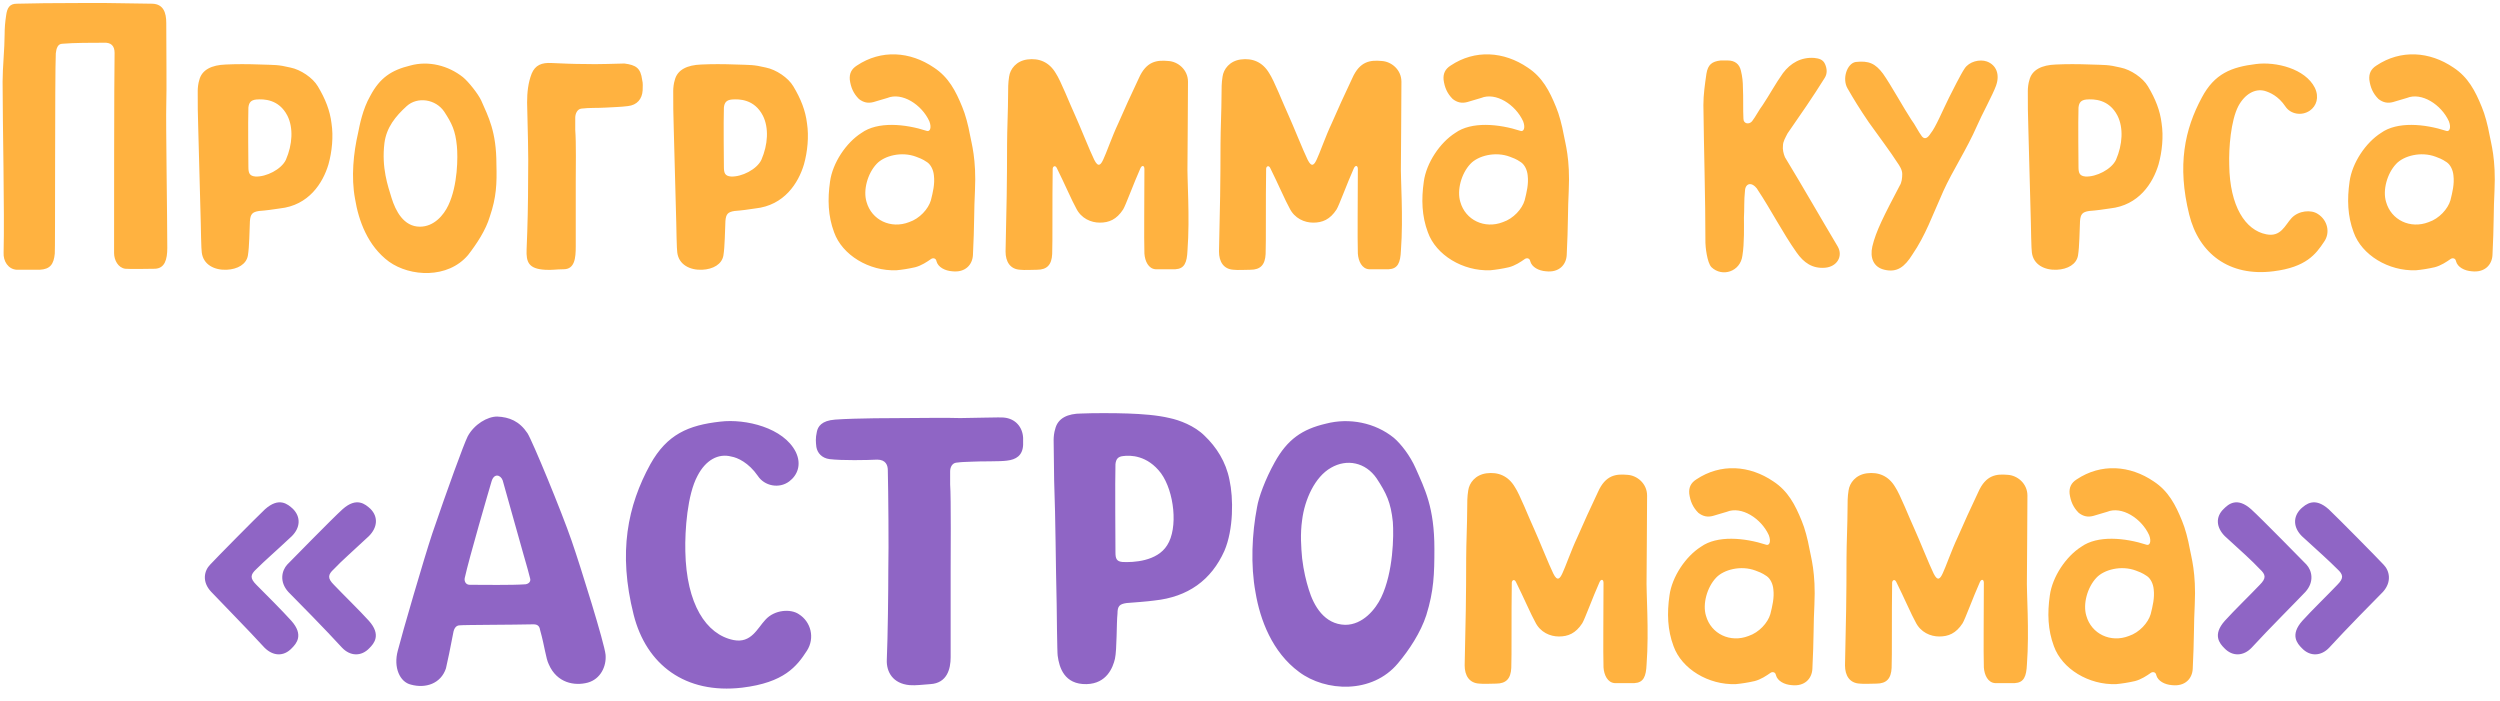
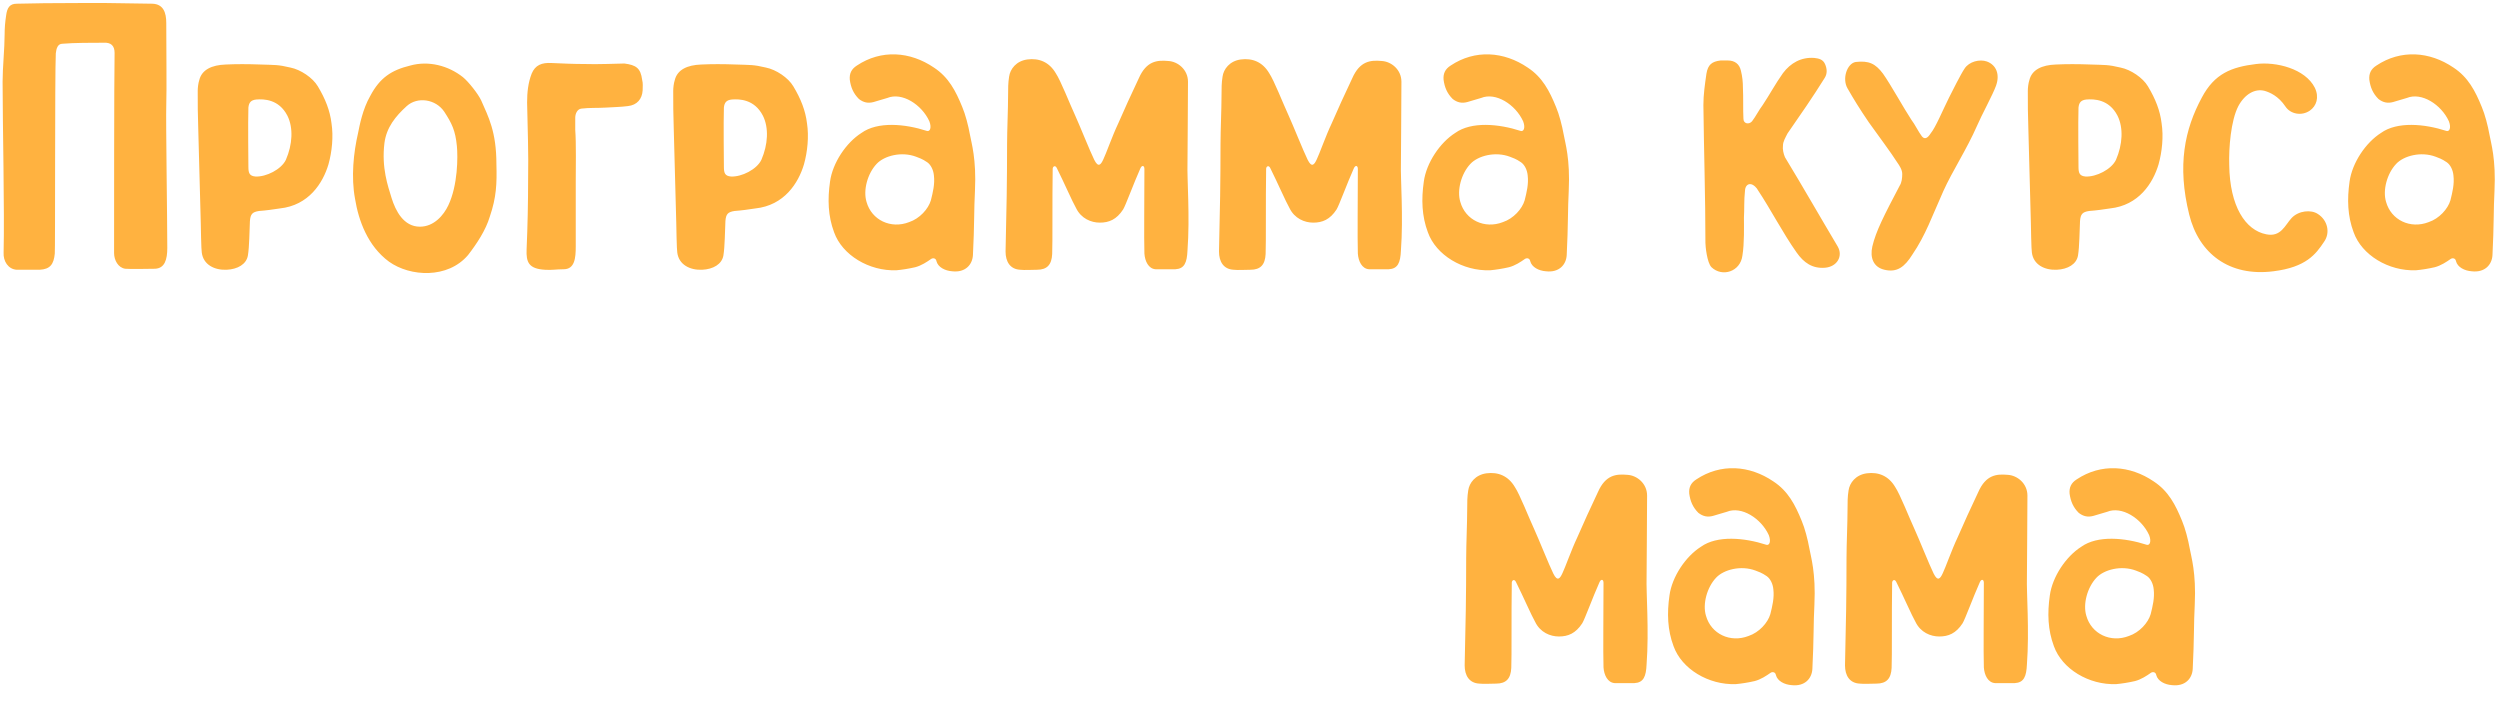
<svg xmlns="http://www.w3.org/2000/svg" width="296" height="83" viewBox="0 0 296 83" fill="none">
  <path d="M19.807 29.36C19.807 30.74 19.507 31.76 18.367 31.82C17.767 31.82 15.427 31.88 14.827 31.82C13.987 31.7 13.507 30.8 13.507 29.96C13.507 27.02 13.507 9.2 13.567 6.26C13.567 5.42 13.147 5 12.247 5.06C10.927 5.06 8.767 5.06 7.387 5.18C6.847 5.18 6.667 5.72 6.607 6.32C6.487 8.78 6.547 29.78 6.487 30.02C6.367 31.28 5.947 31.88 4.687 31.94C4.207 31.94 2.467 31.94 1.987 31.94C0.967 31.88 0.367 30.92 0.427 29.9C0.547 25.1 0.307 14.42 0.307 9.68C0.307 8 0.547 5.72 0.547 4.1C0.547 3.32 0.607 2.6 0.727 1.82C0.847 0.92 1.147 0.44 1.987 0.44C2.527 0.44 4.687 0.38 5.227 0.38C6.007 0.38 12.967 0.32 14.107 0.38C14.707 0.38 17.467 0.44 18.067 0.44C19.327 0.5 19.687 1.46 19.687 2.72C19.687 6.14 19.747 10.58 19.687 12.44C19.627 14.3 19.807 25.94 19.807 29.36ZM39.25 14.6C39.49 16.16 39.31 17.96 38.89 19.46C38.23 21.68 36.55 24.32 33.13 24.68C32.35 24.8 31.51 24.92 30.67 24.98C29.89 25.1 29.65 25.34 29.59 26.18C29.53 27.32 29.53 29.18 29.35 30.26C29.17 31.28 28.15 31.88 26.83 31.94C25.39 32 24.07 31.34 23.89 29.9C23.83 29.72 23.77 26.6 23.77 26.36C23.65 21.56 23.59 20 23.47 15.14C23.41 13.58 23.41 12.32 23.41 10.76C23.41 10.4 23.47 9.86 23.59 9.5C23.89 8.24 25.09 7.7 26.71 7.64C27.97 7.58 29.29 7.58 30.91 7.64C32.53 7.7 32.89 7.64 34.39 8C35.59 8.24 37.03 9.2 37.63 10.22C38.53 11.72 39.07 13.1 39.25 14.6ZM33.85 18.92C34.63 17.12 34.75 15.14 34.03 13.7C33.01 11.72 31.21 11.72 30.37 11.78C29.71 11.84 29.47 12.14 29.41 12.74C29.35 14.42 29.41 19.4 29.41 19.76C29.41 20.48 29.53 20.84 30.25 20.9C31.51 20.96 33.31 20.06 33.85 18.92ZM42.036 23.54C41.556 20.96 41.856 18.08 42.397 15.74C42.577 14.84 42.937 12.92 43.837 11.36C44.977 9.2 46.356 8.3 48.577 7.76C50.736 7.16 53.077 7.76 54.816 9.14C55.477 9.68 56.617 11.12 56.977 11.9C57.816 13.82 58.776 15.56 58.776 19.46C58.837 21.74 58.776 23.36 57.996 25.64C57.517 27.26 56.437 28.88 55.416 30.2C53.017 33.02 48.577 32.78 46.056 30.98C43.536 29.12 42.456 26.12 42.036 23.54ZM53.077 24.32C54.217 21.92 54.217 18.56 54.096 17.3C53.916 15.44 53.496 14.6 52.596 13.22C51.577 11.72 49.416 11.42 48.157 12.56C46.837 13.76 45.757 15.08 45.517 16.94C45.157 19.88 45.937 22.04 46.356 23.42C46.837 24.98 47.797 26.84 49.717 26.84C51.397 26.84 52.536 25.46 53.077 24.32ZM66.729 31.88C65.829 31.88 65.349 32 64.509 31.94C62.589 31.82 62.289 31.04 62.349 29.54C62.469 26.78 62.529 23.96 62.529 21.2C62.589 18.14 62.469 15.14 62.409 12.14C62.409 10.94 62.529 9.8 62.949 8.72C63.369 7.7 64.149 7.4 65.289 7.46C66.729 7.52 67.809 7.58 69.309 7.58C70.449 7.64 73.569 7.52 73.929 7.52C75.309 7.7 75.849 8.06 76.029 9.44C76.149 9.92 76.089 10.22 76.089 10.7C76.029 11.72 75.429 12.44 74.349 12.56C73.449 12.68 72.549 12.68 71.709 12.74C70.749 12.8 69.789 12.74 68.829 12.86C68.349 12.92 68.109 13.46 68.109 13.94C68.109 14.36 68.109 14.96 68.109 15.38C68.229 16.94 68.169 20 68.169 21.5C68.169 23.06 68.169 27.62 68.169 29.18C68.169 30.56 68.049 31.88 66.729 31.88ZM95.549 14.6C95.789 16.16 95.609 17.96 95.189 19.46C94.529 21.68 92.849 24.32 89.429 24.68C88.649 24.8 87.809 24.92 86.969 24.98C86.189 25.1 85.949 25.34 85.889 26.18C85.829 27.32 85.829 29.18 85.649 30.26C85.469 31.28 84.449 31.88 83.129 31.94C81.689 32 80.369 31.34 80.189 29.9C80.129 29.72 80.069 26.6 80.069 26.36C79.949 21.56 79.889 20 79.769 15.14C79.709 13.58 79.709 12.32 79.709 10.76C79.709 10.4 79.769 9.86 79.889 9.5C80.189 8.24 81.389 7.7 83.009 7.64C84.269 7.58 85.589 7.58 87.209 7.64C88.829 7.7 89.189 7.64 90.689 8C91.889 8.24 93.329 9.2 93.929 10.22C94.829 11.72 95.369 13.1 95.549 14.6ZM90.149 18.92C90.929 17.12 91.049 15.14 90.329 13.7C89.309 11.72 87.509 11.72 86.669 11.78C86.009 11.84 85.769 12.14 85.709 12.74C85.649 14.42 85.709 19.4 85.709 19.76C85.709 20.48 85.829 20.84 86.549 20.9C87.809 20.96 89.609 20.06 90.149 18.92ZM114.836 15.92C115.016 16.94 115.616 18.8 115.436 22.58C115.316 24.74 115.376 26.72 115.196 30.2C115.136 31.34 114.296 32.3 112.736 32.12C111.896 32.06 111.056 31.64 110.876 30.92C110.816 30.56 110.456 30.5 110.216 30.68C109.796 30.98 109.076 31.46 108.356 31.64C107.576 31.82 106.796 31.94 106.136 32C102.896 32.12 99.716 30.2 98.756 27.5C98.036 25.58 97.976 23.6 98.276 21.5C98.576 19.28 100.196 16.88 101.996 15.74C103.916 14.36 107.156 14.66 109.736 15.5C110.096 15.62 110.336 15.14 110.036 14.36C109.136 12.38 106.796 10.88 105.056 11.6C104.516 11.78 103.976 11.9 103.436 12.08C102.776 12.26 102.236 12.14 101.696 11.72C101.036 11.06 100.736 10.34 100.616 9.44C100.556 8.72 100.796 8.18 101.456 7.76C104.336 5.84 107.756 6.08 110.576 8C112.316 9.14 113.156 10.76 113.936 12.68C114.296 13.52 114.656 14.9 114.836 15.92ZM103.796 19.4C102.716 20.54 102.176 22.52 102.596 23.9C103.196 26.06 105.476 27.14 107.636 26.3C108.896 25.88 109.916 24.74 110.216 23.72C110.456 22.76 110.696 21.8 110.576 20.78C110.516 20.12 110.216 19.52 109.796 19.22C109.196 18.8 108.776 18.68 108.476 18.56C106.736 17.9 104.696 18.44 103.796 19.4ZM140.598 19.34C140.538 21.2 140.898 25.64 140.598 29.66C140.538 31.1 140.238 31.82 139.158 31.88C138.618 31.88 137.358 31.88 136.818 31.88C135.978 31.82 135.558 30.92 135.498 30.02C135.438 28.16 135.498 23.48 135.498 20C135.498 19.58 135.198 19.52 135.018 19.94C134.238 21.68 133.278 24.32 132.978 24.8C132.198 26 131.298 26.36 130.218 26.36C129.198 26.36 127.998 25.88 127.398 24.62C126.978 23.9 126.018 21.68 125.118 19.88C124.938 19.52 124.638 19.7 124.638 20C124.578 23.72 124.638 28.82 124.578 30.08C124.518 31.34 123.978 31.94 122.778 31.94C122.238 31.94 121.278 32 120.798 31.94C119.598 31.88 119.058 30.98 119.058 29.78C119.178 24.74 119.238 21.56 119.238 17.06C119.238 15.44 119.358 12.92 119.358 11.3C119.358 10.52 119.358 9.8 119.478 9.08C119.598 8.18 120.318 7.22 121.638 7.04C123.018 6.86 124.218 7.34 124.998 8.66C125.598 9.56 126.618 12.2 127.338 13.76C127.758 14.66 129.078 17.96 129.558 18.92C130.038 19.88 130.338 19.52 130.638 18.86C130.938 18.26 131.718 16.04 132.378 14.66C133.158 12.86 133.878 11.3 134.838 9.26C135.738 7.22 136.998 7.1 138.318 7.22C139.458 7.28 140.658 8.24 140.658 9.68C140.658 13.1 140.598 17.42 140.598 19.34ZM165.869 19.34C165.809 21.2 166.169 25.64 165.869 29.66C165.809 31.1 165.509 31.82 164.429 31.88C163.889 31.88 162.629 31.88 162.089 31.88C161.249 31.82 160.829 30.92 160.769 30.02C160.709 28.16 160.769 23.48 160.769 20C160.769 19.58 160.469 19.52 160.289 19.94C159.509 21.68 158.549 24.32 158.249 24.8C157.469 26 156.569 26.36 155.489 26.36C154.469 26.36 153.269 25.88 152.669 24.62C152.249 23.9 151.289 21.68 150.389 19.88C150.209 19.52 149.909 19.7 149.909 20C149.849 23.72 149.909 28.82 149.849 30.08C149.789 31.34 149.249 31.94 148.049 31.94C147.509 31.94 146.549 32 146.069 31.94C144.869 31.88 144.329 30.98 144.329 29.78C144.449 24.74 144.509 21.56 144.509 17.06C144.509 15.44 144.629 12.92 144.629 11.3C144.629 10.52 144.629 9.8 144.749 9.08C144.869 8.18 145.589 7.22 146.909 7.04C148.289 6.86 149.489 7.34 150.269 8.66C150.869 9.56 151.889 12.2 152.609 13.76C153.029 14.66 154.349 17.96 154.829 18.92C155.309 19.88 155.609 19.52 155.909 18.86C156.209 18.26 156.989 16.04 157.649 14.66C158.429 12.86 159.149 11.3 160.109 9.26C161.009 7.22 162.269 7.1 163.589 7.22C164.729 7.28 165.929 8.24 165.929 9.68C165.929 13.1 165.869 17.42 165.869 19.34ZM185.139 15.92C185.319 16.94 185.919 18.8 185.739 22.58C185.619 24.74 185.679 26.72 185.499 30.2C185.439 31.34 184.599 32.3 183.039 32.12C182.199 32.06 181.359 31.64 181.179 30.92C181.119 30.56 180.759 30.5 180.519 30.68C180.099 30.98 179.379 31.46 178.659 31.64C177.879 31.82 177.099 31.94 176.439 32C173.199 32.12 170.019 30.2 169.059 27.5C168.339 25.58 168.279 23.6 168.579 21.5C168.879 19.28 170.499 16.88 172.299 15.74C174.219 14.36 177.459 14.66 180.039 15.5C180.399 15.62 180.639 15.14 180.339 14.36C179.439 12.38 177.099 10.88 175.359 11.6C174.819 11.78 174.279 11.9 173.739 12.08C173.079 12.26 172.539 12.14 171.999 11.72C171.339 11.06 171.039 10.34 170.919 9.44C170.859 8.72 171.099 8.18 171.759 7.76C174.639 5.84 178.059 6.08 180.879 8C182.619 9.14 183.459 10.76 184.239 12.68C184.599 13.52 184.959 14.9 185.139 15.92ZM174.099 19.4C173.019 20.54 172.479 22.52 172.899 23.9C173.499 26.06 175.779 27.14 177.939 26.3C179.199 25.88 180.219 24.74 180.519 23.72C180.759 22.76 180.999 21.8 180.879 20.78C180.819 20.12 180.519 19.52 180.099 19.22C179.499 18.8 179.079 18.68 178.779 18.56C177.039 17.9 174.999 18.44 174.099 19.4ZM206.302 30.26C206.062 32.18 203.902 32.84 202.642 31.64C202.102 31.1 201.922 29.12 201.922 28.76C201.922 23.3 201.742 17.84 201.682 12.44C201.682 11.18 201.862 9.98 202.042 8.72C202.222 7.64 202.702 7.28 203.722 7.16C204.022 7.16 204.262 7.16 204.562 7.16C205.402 7.16 205.942 7.58 206.122 8.36C206.302 9.08 206.362 9.74 206.362 10.4C206.422 11.54 206.362 12.98 206.422 14.06C206.422 14.66 207.082 14.78 207.442 14.36C207.862 13.82 208.282 12.98 208.702 12.44C209.542 11.18 210.202 9.92 211.102 8.66C212.002 7.46 213.262 6.74 214.822 6.86C215.362 6.92 215.842 7.04 216.082 7.58C216.322 8.12 216.382 8.72 216.022 9.26C214.642 11.48 213.142 13.64 211.642 15.8C211.402 16.28 211.102 16.76 211.102 17.24C211.042 17.66 211.162 18.2 211.342 18.62C213.562 22.28 215.542 25.76 217.582 29.18C218.242 30.32 217.522 31.58 216.082 31.7C214.582 31.82 213.562 31.1 212.722 29.9C211.102 27.62 209.662 24.8 208.102 22.46C208.102 22.4 207.622 21.74 207.142 21.8C206.722 21.86 206.602 22.34 206.602 22.64C206.482 23.66 206.542 24.86 206.482 25.76C206.482 26.72 206.542 28.82 206.302 30.26ZM234.105 14.84C232.845 17.72 231.165 20.24 230.085 22.64C228.765 25.58 227.985 27.86 226.425 30.14C225.525 31.58 224.625 32.3 223.125 31.94C221.805 31.64 221.385 30.5 221.685 29.18C222.105 27.38 223.065 25.52 224.925 21.98C225.165 21.62 225.225 21.08 225.225 20.6C225.225 20.12 224.925 19.64 224.625 19.22C223.905 18.08 222.465 16.16 221.265 14.48C220.125 12.8 219.465 11.72 218.745 10.46C218.085 9.32 218.685 7.52 219.705 7.34C221.265 7.16 222.045 7.52 222.945 8.72C223.845 9.98 225.465 12.92 226.305 14.18C226.725 14.72 227.145 15.62 227.565 16.16C227.925 16.58 228.285 16.28 228.585 15.8C229.185 15.08 230.025 13.04 230.745 11.6C231.045 11 232.185 8.72 232.605 8.12C233.145 7.28 234.405 6.98 235.245 7.28C236.385 7.7 236.805 8.84 236.325 10.16C235.965 11.18 234.585 13.7 234.105 14.84ZM255.934 14.6C256.174 16.16 255.994 17.96 255.574 19.46C254.914 21.68 253.234 24.32 249.814 24.68C249.034 24.8 248.194 24.92 247.354 24.98C246.574 25.1 246.334 25.34 246.274 26.18C246.214 27.32 246.214 29.18 246.034 30.26C245.854 31.28 244.834 31.88 243.514 31.94C242.074 32 240.754 31.34 240.574 29.9C240.514 29.72 240.454 26.6 240.454 26.36C240.334 21.56 240.274 20 240.154 15.14C240.094 13.58 240.094 12.32 240.094 10.76C240.094 10.4 240.154 9.86 240.274 9.5C240.574 8.24 241.774 7.7 243.394 7.64C244.654 7.58 245.974 7.58 247.594 7.64C249.214 7.7 249.574 7.64 251.074 8C252.274 8.24 253.714 9.2 254.314 10.22C255.214 11.72 255.754 13.1 255.934 14.6ZM250.534 18.92C251.314 17.12 251.434 15.14 250.714 13.7C249.694 11.72 247.894 11.72 247.054 11.78C246.394 11.84 246.154 12.14 246.094 12.74C246.034 14.42 246.094 19.4 246.094 19.76C246.094 20.48 246.214 20.84 246.934 20.9C248.194 20.96 249.994 20.06 250.534 18.92ZM259.201 25.4C257.761 19.58 258.661 15.32 260.701 11.54C262.201 8.72 264.181 7.94 267.121 7.58C269.461 7.28 272.941 8.12 274.081 10.4C274.621 11.54 274.261 12.56 273.481 13.1C272.521 13.76 271.201 13.52 270.601 12.62C269.761 11.36 268.741 10.94 268.141 10.76C267.001 10.46 265.801 11.12 265.021 12.56C264.121 14.3 263.881 17.54 263.941 19.52C264.001 24.44 265.861 27.26 268.321 27.74C270.061 28.1 270.541 26.66 271.321 25.82C272.161 24.92 273.661 24.8 274.441 25.34C275.581 26.06 275.941 27.56 275.161 28.64C274.201 30.08 273.061 31.64 269.161 32.12C263.941 32.78 260.341 30.02 259.201 25.4ZM294.749 15.92C294.929 16.94 295.529 18.8 295.349 22.58C295.229 24.74 295.289 26.72 295.109 30.2C295.049 31.34 294.209 32.3 292.649 32.12C291.809 32.06 290.969 31.64 290.789 30.92C290.729 30.56 290.369 30.5 290.129 30.68C289.709 30.98 288.989 31.46 288.269 31.64C287.489 31.82 286.709 31.94 286.049 32C282.809 32.12 279.629 30.2 278.669 27.5C277.949 25.58 277.889 23.6 278.189 21.5C278.489 19.28 280.109 16.88 281.909 15.74C283.829 14.36 287.069 14.66 289.649 15.5C290.009 15.62 290.249 15.14 289.949 14.36C289.049 12.38 286.709 10.88 284.969 11.6C284.429 11.78 283.889 11.9 283.349 12.08C282.689 12.26 282.149 12.14 281.609 11.72C280.949 11.06 280.649 10.34 280.529 9.44C280.469 8.72 280.709 8.18 281.369 7.76C284.249 5.84 287.669 6.08 290.489 8C292.229 9.14 293.069 10.76 293.849 12.68C294.209 13.52 294.569 14.9 294.749 15.92ZM283.709 19.4C282.629 20.54 282.089 22.52 282.509 23.9C283.109 26.06 285.389 27.14 287.549 26.3C288.809 25.88 289.829 24.74 290.129 23.72C290.369 22.76 290.609 21.8 290.489 20.78C290.429 20.12 290.129 19.52 289.709 19.22C289.109 18.8 288.689 18.68 288.389 18.56C286.649 17.9 284.609 18.44 283.709 19.4ZM194.956 68.34C194.896 70.2 195.256 74.64 194.956 78.66C194.896 80.1 194.596 80.82 193.516 80.88C192.976 80.88 191.716 80.88 191.176 80.88C190.336 80.82 189.916 79.92 189.856 79.02C189.796 77.16 189.856 72.48 189.856 69C189.856 68.58 189.556 68.52 189.376 68.94C188.596 70.68 187.636 73.32 187.336 73.8C186.556 75 185.656 75.36 184.576 75.36C183.556 75.36 182.356 74.88 181.756 73.62C181.336 72.9 180.376 70.68 179.476 68.88C179.296 68.52 178.996 68.7 178.996 69C178.936 72.72 178.996 77.82 178.936 79.08C178.876 80.34 178.336 80.94 177.136 80.94C176.596 80.94 175.636 81 175.156 80.94C173.956 80.88 173.416 79.98 173.416 78.78C173.536 73.74 173.596 70.56 173.596 66.06C173.596 64.44 173.716 61.92 173.716 60.3C173.716 59.52 173.716 58.8 173.836 58.08C173.956 57.18 174.676 56.22 175.996 56.04C177.376 55.86 178.576 56.34 179.356 57.66C179.956 58.56 180.976 61.2 181.696 62.76C182.116 63.66 183.436 66.96 183.916 67.92C184.396 68.88 184.696 68.52 184.996 67.86C185.296 67.26 186.076 65.04 186.736 63.66C187.516 61.86 188.236 60.3 189.196 58.26C190.096 56.22 191.356 56.1 192.676 56.22C193.816 56.28 195.016 57.24 195.016 58.68C195.016 62.1 194.956 66.42 194.956 68.34ZM214.226 64.92C214.406 65.94 215.006 67.8 214.826 71.58C214.706 73.74 214.766 75.72 214.586 79.2C214.526 80.34 213.686 81.3 212.126 81.12C211.286 81.06 210.446 80.64 210.266 79.92C210.206 79.56 209.846 79.5 209.606 79.68C209.186 79.98 208.466 80.46 207.746 80.64C206.966 80.82 206.186 80.94 205.526 81C202.286 81.12 199.106 79.2 198.146 76.5C197.426 74.58 197.366 72.6 197.666 70.5C197.966 68.28 199.586 65.88 201.386 64.74C203.306 63.36 206.546 63.66 209.126 64.5C209.486 64.62 209.726 64.14 209.426 63.36C208.526 61.38 206.186 59.88 204.446 60.6C203.906 60.78 203.366 60.9 202.826 61.08C202.166 61.26 201.626 61.14 201.086 60.72C200.426 60.06 200.126 59.34 200.006 58.44C199.946 57.72 200.186 57.18 200.846 56.76C203.726 54.84 207.146 55.08 209.966 57C211.706 58.14 212.546 59.76 213.326 61.68C213.686 62.52 214.046 63.9 214.226 64.92ZM203.186 68.4C202.106 69.54 201.566 71.52 201.986 72.9C202.586 75.06 204.866 76.14 207.026 75.3C208.286 74.88 209.306 73.74 209.606 72.72C209.846 71.76 210.086 70.8 209.966 69.78C209.906 69.12 209.606 68.52 209.186 68.22C208.586 67.8 208.166 67.68 207.866 67.56C206.126 66.9 204.086 67.44 203.186 68.4ZM239.988 68.34C239.928 70.2 240.288 74.64 239.988 78.66C239.928 80.1 239.628 80.82 238.548 80.88C238.008 80.88 236.748 80.88 236.208 80.88C235.368 80.82 234.948 79.92 234.888 79.02C234.828 77.16 234.888 72.48 234.888 69C234.888 68.58 234.588 68.52 234.408 68.94C233.628 70.68 232.668 73.32 232.368 73.8C231.588 75 230.688 75.36 229.608 75.36C228.588 75.36 227.388 74.88 226.788 73.62C226.368 72.9 225.408 70.68 224.508 68.88C224.328 68.52 224.028 68.7 224.028 69C223.968 72.72 224.028 77.82 223.968 79.08C223.908 80.34 223.368 80.94 222.168 80.94C221.628 80.94 220.668 81 220.188 80.94C218.988 80.88 218.448 79.98 218.448 78.78C218.568 73.74 218.628 70.56 218.628 66.06C218.628 64.44 218.748 61.92 218.748 60.3C218.748 59.52 218.748 58.8 218.868 58.08C218.988 57.18 219.708 56.22 221.028 56.04C222.408 55.86 223.608 56.34 224.388 57.66C224.988 58.56 226.008 61.2 226.728 62.76C227.148 63.66 228.468 66.96 228.948 67.92C229.428 68.88 229.728 68.52 230.028 67.86C230.328 67.26 231.108 65.04 231.768 63.66C232.548 61.86 233.268 60.3 234.228 58.26C235.128 56.22 236.388 56.1 237.708 56.22C238.848 56.28 240.048 57.24 240.048 58.68C240.048 62.1 239.988 66.42 239.988 68.34ZM259.259 64.92C259.439 65.94 260.039 67.8 259.859 71.58C259.739 73.74 259.799 75.72 259.619 79.2C259.559 80.34 258.719 81.3 257.159 81.12C256.319 81.06 255.479 80.64 255.299 79.92C255.239 79.56 254.879 79.5 254.639 79.68C254.219 79.98 253.499 80.46 252.779 80.64C251.999 80.82 251.219 80.94 250.559 81C247.319 81.12 244.139 79.2 243.179 76.5C242.459 74.58 242.399 72.6 242.699 70.5C242.999 68.28 244.619 65.88 246.419 64.74C248.339 63.36 251.579 63.66 254.159 64.5C254.519 64.62 254.759 64.14 254.459 63.36C253.559 61.38 251.219 59.88 249.479 60.6C248.939 60.78 248.399 60.9 247.859 61.08C247.199 61.26 246.659 61.14 246.119 60.72C245.459 60.06 245.159 59.34 245.039 58.44C244.979 57.72 245.219 57.18 245.879 56.76C248.759 54.84 252.179 55.08 254.999 57C256.739 58.14 257.579 59.76 258.359 61.68C258.719 62.52 259.079 63.9 259.259 64.92ZM248.219 68.4C247.139 69.54 246.599 71.52 247.019 72.9C247.619 75.06 249.899 76.14 252.059 75.3C253.319 74.88 254.339 73.74 254.639 72.72C254.879 71.76 255.119 70.8 254.999 69.78C254.939 69.12 254.639 68.52 254.219 68.22C253.619 67.8 253.199 67.68 252.899 67.56C251.159 66.9 249.119 67.44 248.219 68.4Z" fill="#FFB240" />
-   <path d="M24.894 66.84C25.554 66.12 30.234 61.38 31.374 60.3C33.054 58.8 34.074 59.7 34.674 60.24C35.634 61.2 35.574 62.46 34.554 63.48C32.574 65.34 31.374 66.36 30.354 67.38C29.634 68.04 29.574 68.46 30.354 69.24C31.434 70.32 33.414 72.3 34.494 73.5C35.994 75.18 35.094 76.2 34.554 76.74C33.594 77.76 32.334 77.7 31.314 76.68C29.454 74.64 25.854 70.98 25.014 70.08C23.874 68.88 24.174 67.56 24.894 66.84ZM34.014 66.84C34.314 66.54 39.354 61.38 40.554 60.3C42.234 58.8 43.254 59.7 43.854 60.24C44.814 61.2 44.694 62.46 43.674 63.48C41.694 65.34 40.494 66.36 39.534 67.38C38.814 68.04 38.754 68.46 39.534 69.24C40.554 70.32 42.594 72.3 43.674 73.5C45.174 75.18 44.274 76.2 43.734 76.74C42.774 77.76 41.454 77.7 40.494 76.68C38.634 74.64 35.034 70.98 34.134 70.08C33.054 68.88 33.354 67.56 34.014 66.84ZM71.699 77.52C71.819 78.9 71.099 80.4 69.599 80.82C68.039 81.24 65.939 80.88 64.979 78.66C64.619 77.94 64.499 76.56 63.959 74.64C63.899 74.28 63.779 73.92 63.179 73.92C60.719 73.98 54.839 73.98 54.419 74.04C53.939 74.04 53.759 74.52 53.699 74.76C53.399 76.38 52.919 78.66 52.799 79.14C52.199 80.94 50.399 81.54 48.659 81.06C47.339 80.76 46.559 79.02 47.099 77.04C47.579 75.12 50.219 66.06 51.179 63.18C52.979 57.9 54.899 52.62 55.379 51.66C56.159 50.22 57.719 49.32 58.859 49.32C60.299 49.38 61.499 49.86 62.459 51.3C63.059 52.26 66.479 60.54 67.679 64.02C68.759 67.14 71.579 76.2 71.699 77.52ZM55.019 68.46C54.959 68.82 55.139 69.24 55.619 69.24C57.239 69.24 60.539 69.3 62.219 69.18C62.639 69.12 62.879 68.82 62.759 68.46C62.399 67.02 62.099 66.12 61.979 65.64C61.559 64.2 59.699 57.48 59.519 56.88C59.279 56.22 58.499 55.98 58.199 57C57.899 58.02 55.559 66 55.019 68.46ZM75.023 72.78C73.163 65.4 74.303 59.88 77.003 54.96C78.983 51.42 81.503 50.34 85.283 49.92C88.283 49.56 92.783 50.64 94.223 53.52C94.943 55.02 94.403 56.28 93.443 57C92.243 57.9 90.503 57.54 89.723 56.34C88.643 54.78 87.323 54.18 86.603 54.06C85.043 53.64 83.543 54.48 82.583 56.34C81.383 58.56 81.083 62.76 81.143 65.28C81.263 71.52 83.603 75.12 86.843 75.78C88.943 76.2 89.663 74.4 90.623 73.38C91.703 72.18 93.623 72.06 94.583 72.72C96.023 73.62 96.503 75.54 95.543 77.04C94.343 78.9 92.843 80.82 87.863 81.42C81.143 82.2 76.523 78.72 75.023 72.78ZM110.157 81C109.197 81.06 108.477 81.18 107.697 81.12C105.717 80.94 104.937 79.56 104.997 78.12C105.117 75.36 105.177 70.08 105.177 67.32C105.237 64.86 105.177 58.2 105.117 55.68C105.117 55.08 104.877 54.42 103.857 54.42C102.657 54.48 99.717 54.54 98.217 54.36C97.317 54.24 96.777 53.64 96.657 52.92C96.597 52.38 96.537 51.9 96.717 51.12C96.837 50.52 97.257 49.8 98.877 49.68C101.397 49.5 106.137 49.5 106.977 49.5C108.417 49.5 112.257 49.44 113.697 49.5C114.897 49.5 118.497 49.38 118.857 49.44C120.237 49.56 121.077 50.58 121.137 51.84C121.137 52.02 121.137 52.56 121.137 52.68C121.077 53.94 120.297 54.42 119.217 54.54C118.377 54.66 116.037 54.6 115.137 54.66C114.177 54.72 114.177 54.66 113.217 54.78C112.737 54.84 112.497 55.32 112.497 55.8C112.497 56.28 112.497 56.94 112.497 57.36C112.617 58.92 112.557 66.18 112.557 67.68C112.557 69.3 112.557 76.2 112.557 77.82C112.557 79.2 112.137 80.88 110.157 81ZM145.57 56.82C146.05 58.98 146.05 62.7 144.97 65.22C143.41 68.7 140.65 70.68 136.69 71.1C135.85 71.22 134.17 71.34 133.39 71.4C132.55 71.52 132.31 71.76 132.31 72.66C132.19 73.74 132.25 76.92 132.01 78C131.77 79.02 131.05 80.94 128.65 81C126.01 81.06 125.41 79.02 125.23 77.64C125.17 77.46 125.11 71.76 125.11 71.52C124.99 66.72 124.99 61.74 124.81 56.88C124.81 55.32 124.75 53.58 124.75 52.08C124.75 51.72 124.81 51.18 124.93 50.82C125.23 49.5 126.43 48.96 128.05 48.96C129.37 48.9 131.95 48.9 133.57 48.96C135.19 49.02 136.99 49.14 138.49 49.5C139.63 49.74 141.43 50.4 142.63 51.6C144.01 52.92 145.15 54.66 145.57 56.82ZM138.19 64.56C139.51 62.52 139.03 58.2 137.47 56.04C135.85 53.88 133.81 53.88 132.97 54C132.37 54.06 132.13 54.36 132.07 54.96C132.01 56.64 132.07 65.04 132.07 65.4C132.07 66.12 132.19 66.48 132.91 66.54C134.17 66.6 136.99 66.48 138.19 64.56ZM148.653 70.14C148.053 66.9 148.233 63.18 148.833 60.06C149.013 58.92 149.793 56.76 150.933 54.72C152.433 52.02 154.173 50.82 156.993 50.16C159.753 49.44 162.813 50.04 165.033 51.84C165.873 52.56 166.953 53.94 167.613 55.44C168.693 57.9 169.833 60.06 169.833 64.98C169.833 67.92 169.773 69.96 168.873 72.84C168.213 74.88 166.833 76.98 165.513 78.54C162.453 82.2 156.933 81.9 153.813 79.56C150.633 77.22 149.193 73.38 148.653 70.14ZM163.533 70.74C164.973 67.74 165.033 63.42 164.913 61.8C164.673 59.46 164.133 58.38 162.993 56.64C161.673 54.72 159.453 54.3 157.593 55.38C155.673 56.46 154.473 59.16 154.173 61.56C153.933 63.24 154.053 64.8 154.173 66.12C154.353 67.62 154.653 68.82 154.953 69.78C155.553 71.76 156.813 73.92 159.273 73.98C161.373 73.98 162.873 72.12 163.533 70.74ZM282.201 66.84C282.921 67.56 283.221 68.88 282.141 70.08C281.241 70.98 277.641 74.64 275.781 76.68C274.821 77.7 273.501 77.76 272.541 76.74C272.001 76.2 271.101 75.18 272.601 73.5C273.681 72.3 275.721 70.32 276.741 69.24C277.521 68.46 277.461 68.04 276.741 67.38C275.721 66.36 274.581 65.34 272.541 63.48C271.521 62.46 271.461 61.2 272.421 60.24C273.021 59.7 274.041 58.8 275.721 60.3C276.861 61.38 281.541 66.12 282.201 66.84ZM273.081 66.84C273.741 67.56 274.041 68.88 272.961 70.08C272.121 70.98 268.461 74.64 266.601 76.68C265.641 77.7 264.321 77.76 263.361 76.74C262.821 76.2 261.921 75.18 263.421 73.5C264.501 72.3 266.541 70.32 267.561 69.24C268.341 68.46 268.281 68.04 267.561 67.38C266.601 66.36 265.461 65.34 263.421 63.48C262.401 62.46 262.281 61.2 263.301 60.24C263.841 59.7 264.861 58.8 266.541 60.3C267.741 61.38 272.781 66.54 273.081 66.84Z" fill="#8F65C5" />
</svg>